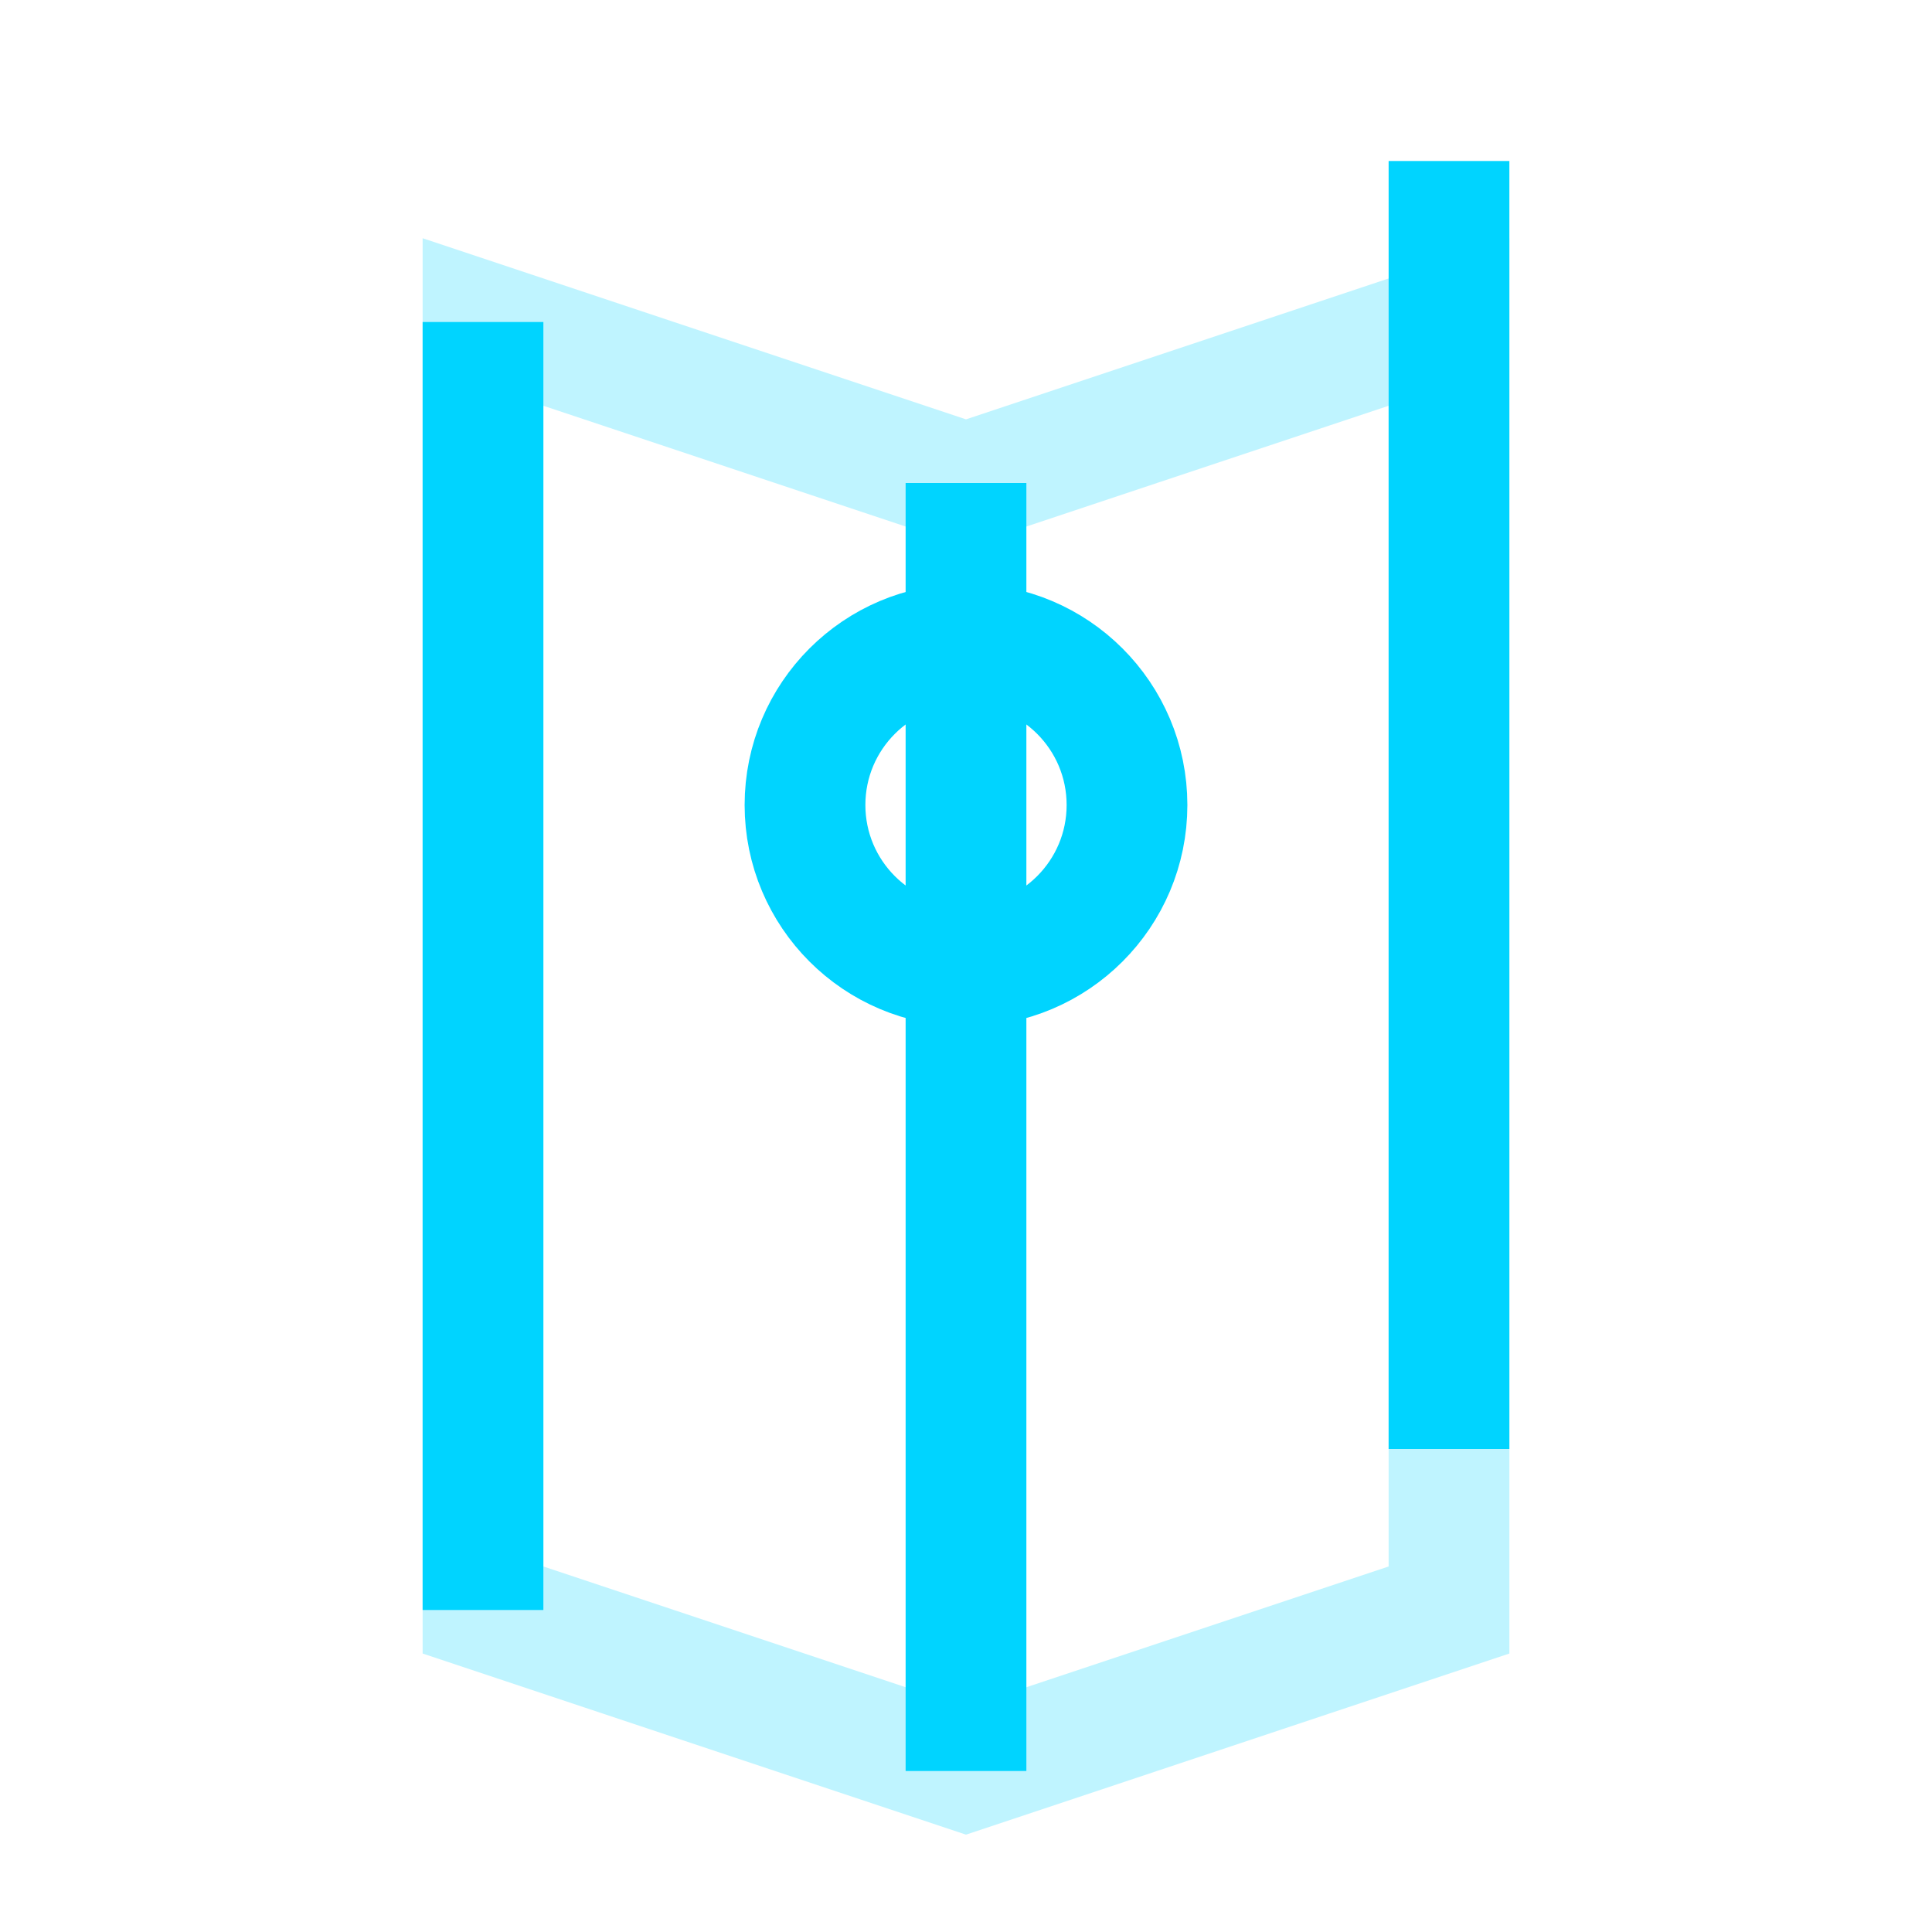
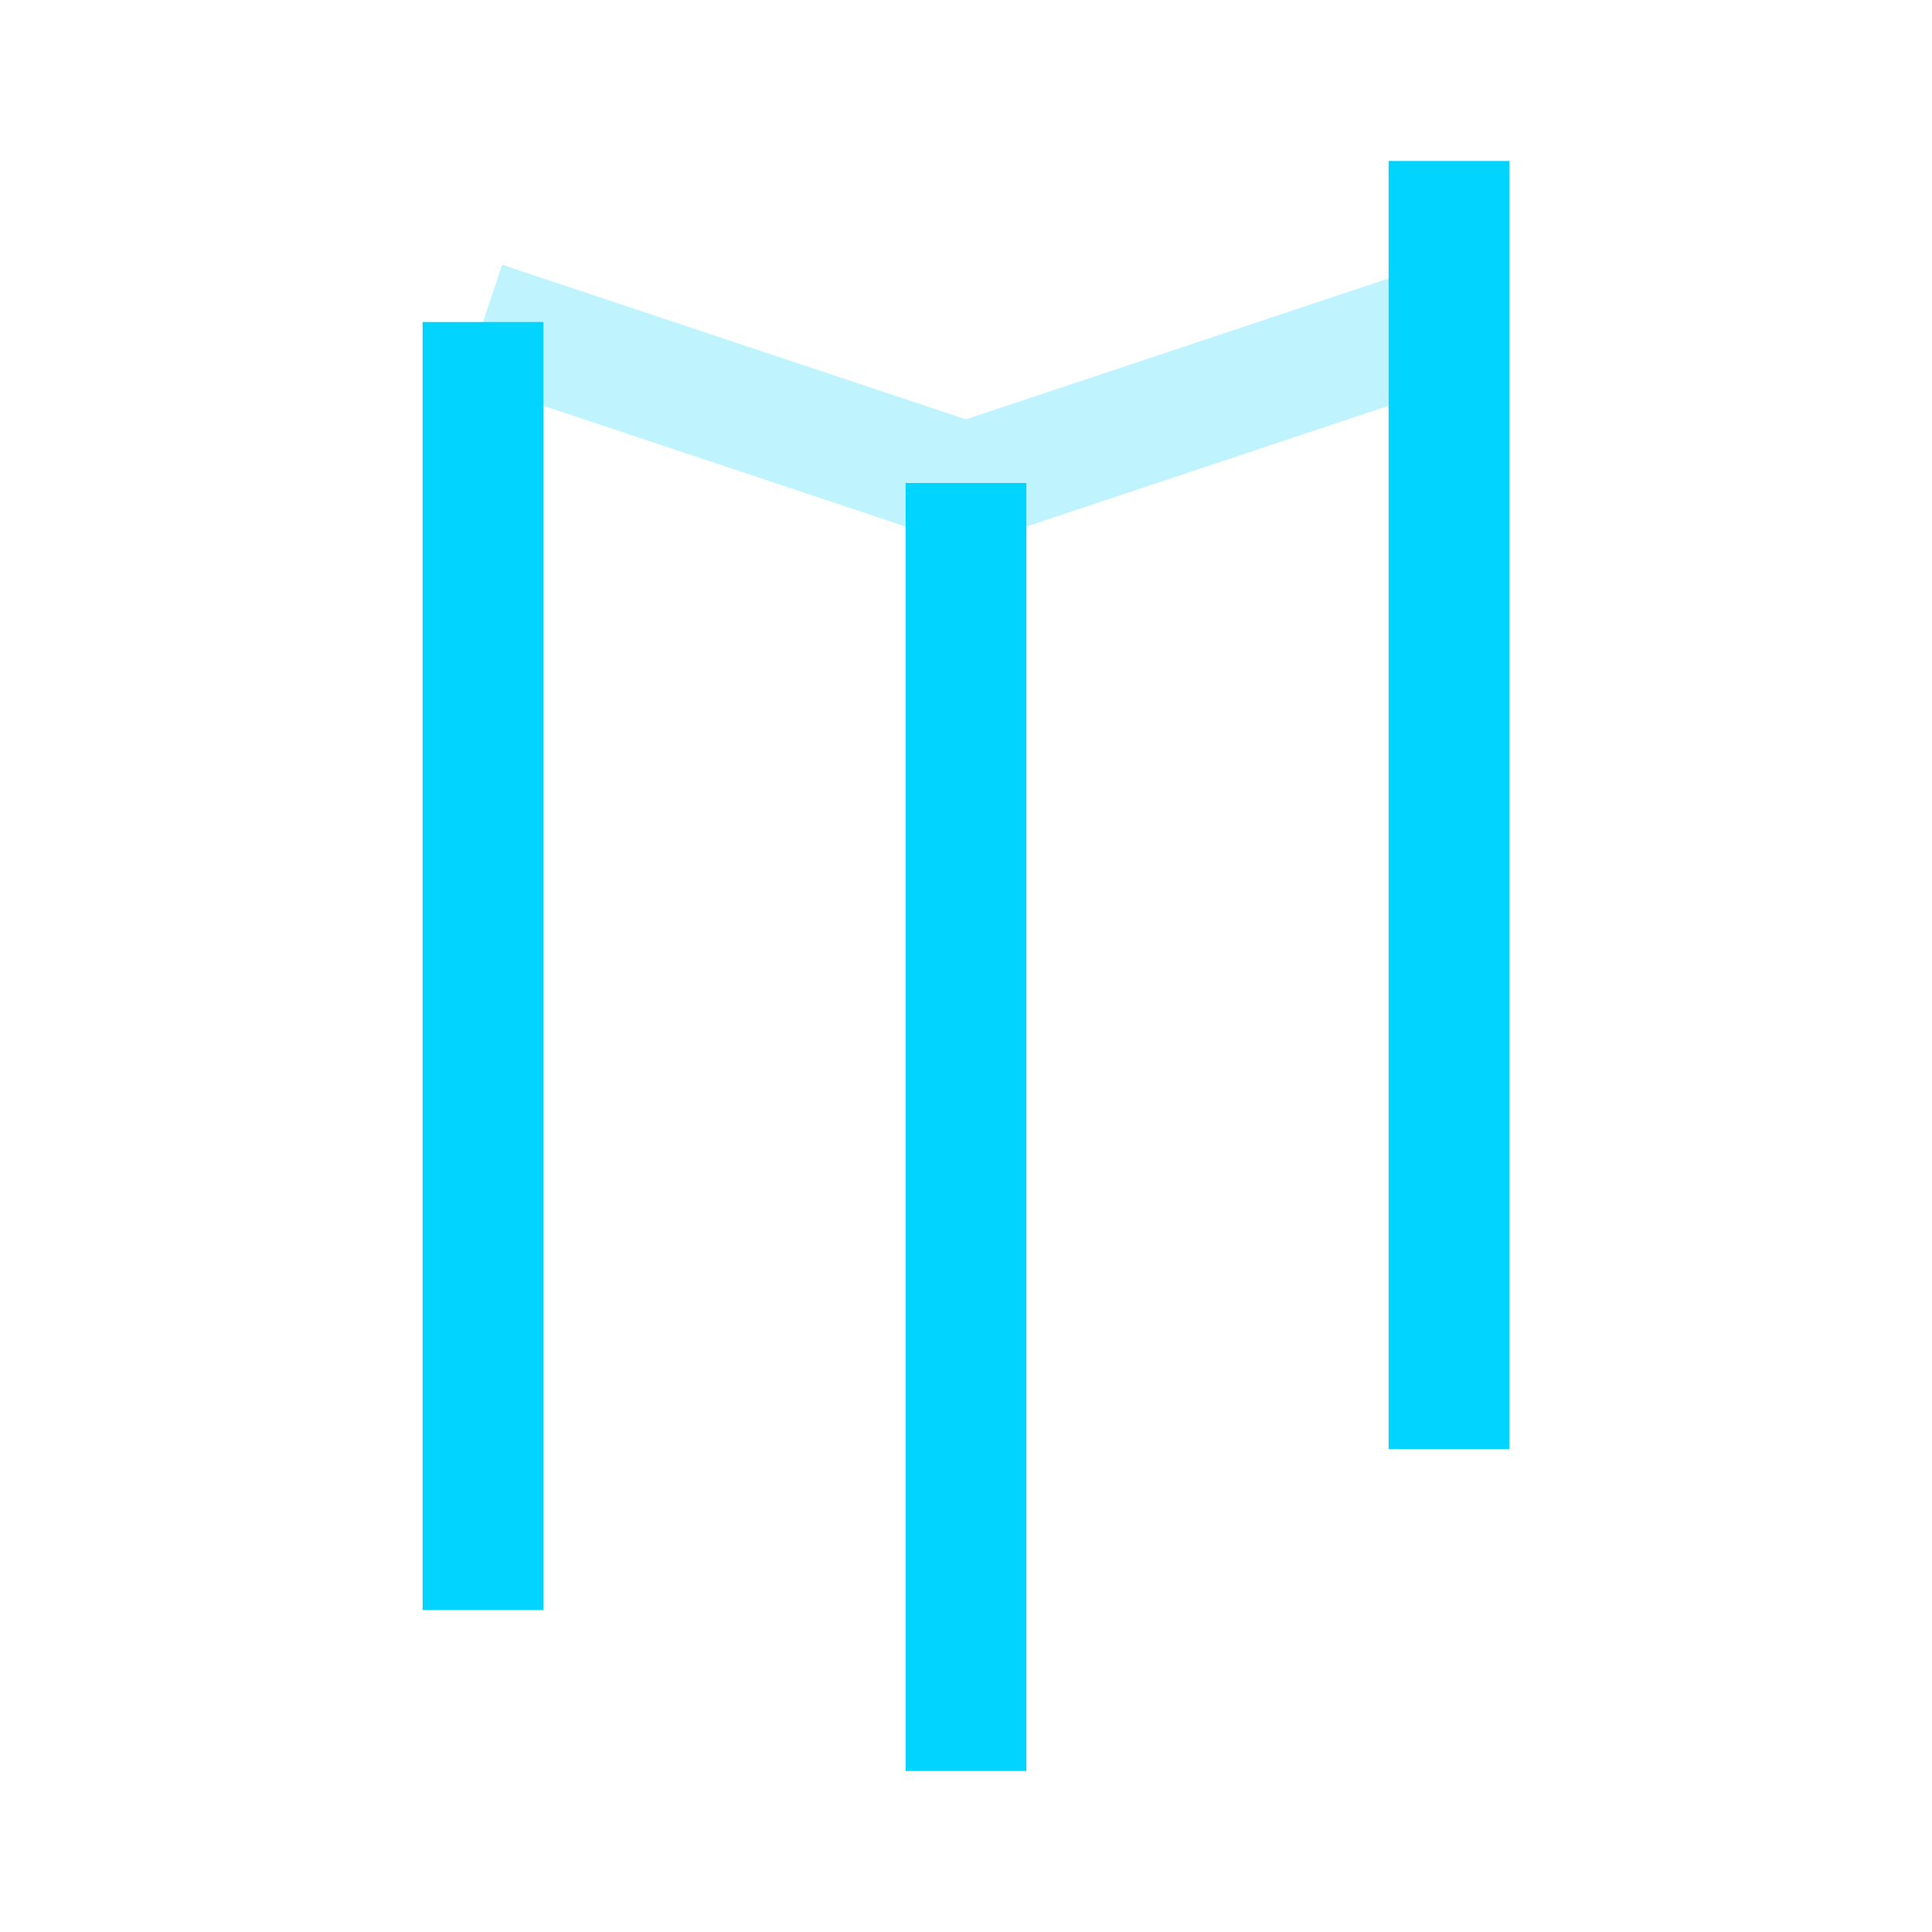
<svg xmlns="http://www.w3.org/2000/svg" width="24" height="24" fill="none" viewBox="0 0 24 24" stroke="#00d4ff" stroke-width="1.5">
-   <path d="M6 4l6 2 6-2v16l-6 2-6-2z" opacity=".25" />
+   <path d="M6 4l6 2 6-2l-6 2-6-2z" opacity=".25" />
  <path d="M12 6v16M6 4v16M18 2v16" />
-   <circle cx="12" cy="10" r="2" />
</svg>